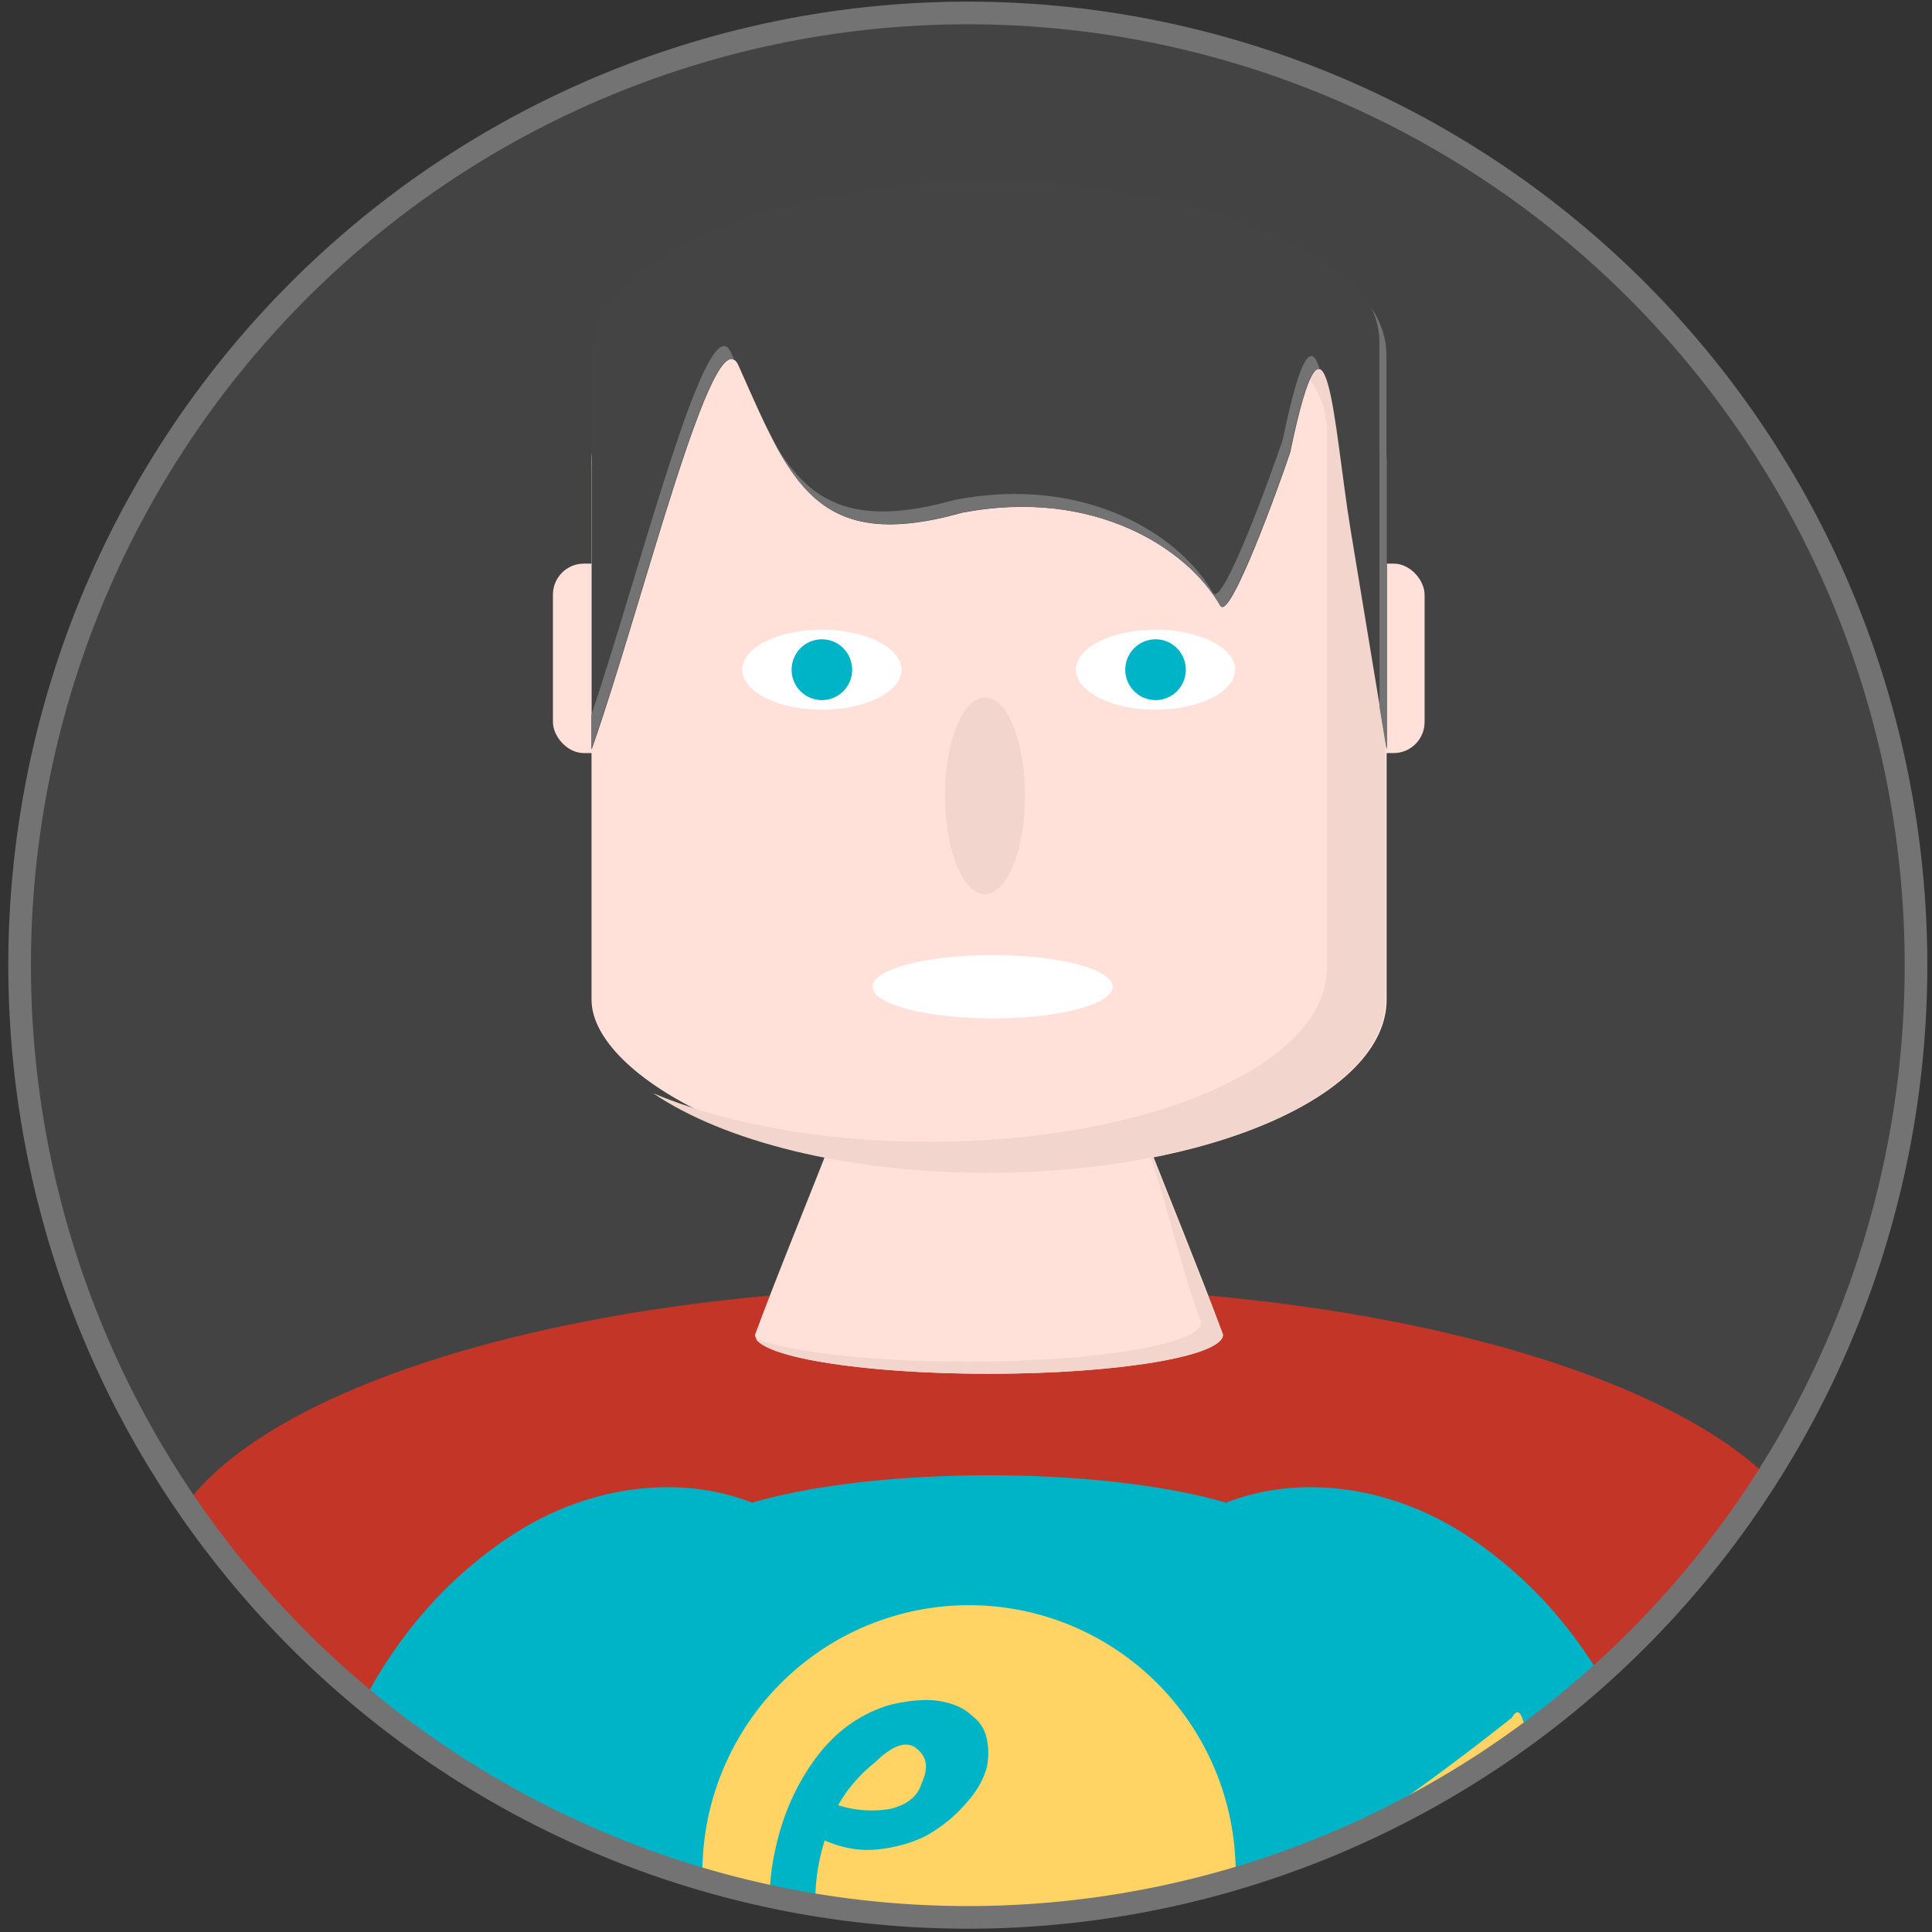
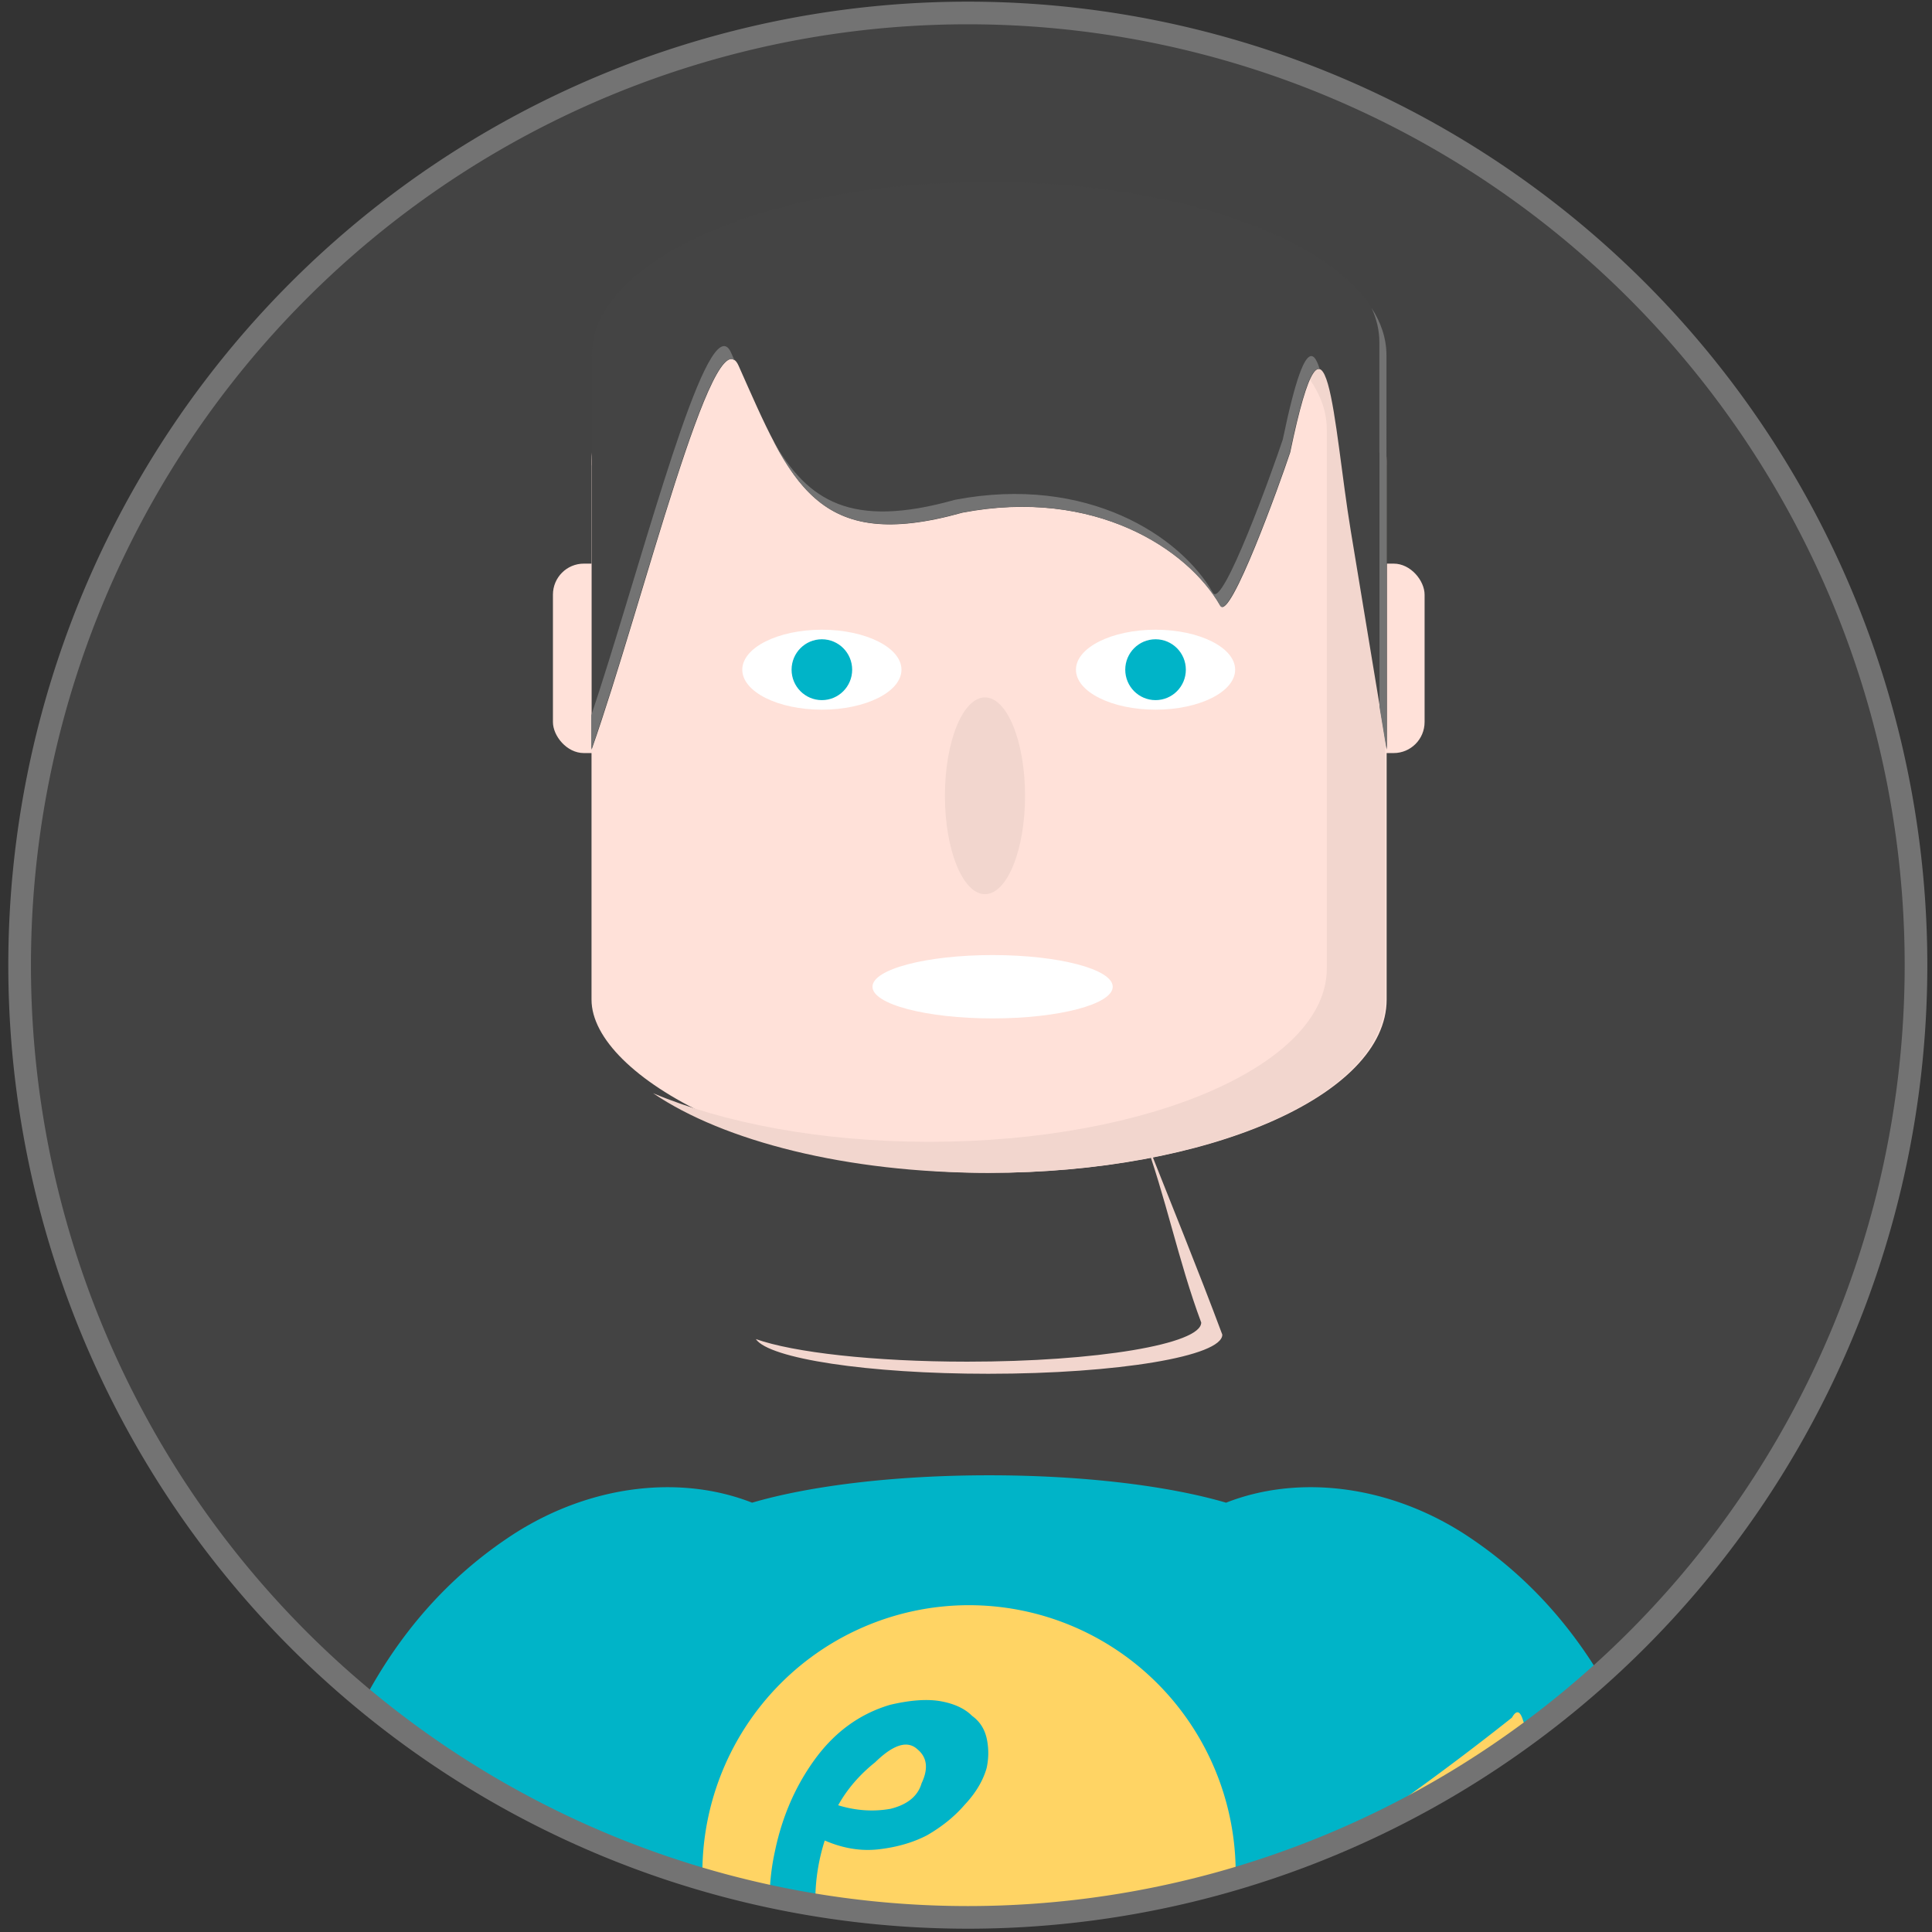
<svg xmlns="http://www.w3.org/2000/svg" width="256" height="256" viewBox="0 0 256 256">
  <rect x="0" y="0" width="256" height="256" fill="#333333" stroke="none" />
  <g transform="translate(0 -796.362)">
    <path d="M128.153 798.236A125.641 126.171 0 0 0 2.515 924.408a125.641 126.171 0 0 0 125.638 126.172 125.641 126.171 0 0 0 125.642-126.172 125.641 126.171 0 0 0-125.642-126.172z" fill="#737373" fill-opacity=".267" stroke-width="12.1" stroke-linecap="round" stroke-linejoin="round" />
    <g transform="matrix(2.065 0 0 2.074 -137.979 -847.834)" fill="#ffe1d9" stroke-width="12.1" stroke-linecap="round" stroke-linejoin="round">
      <rect ry="1.983" rx="1.983" y="828.775" x="102.298" height="12.103" width="7.48" />
      <rect ry="1.983" rx="1.983" y="828.775" x="150.75" height="12.103" width="7.48" />
    </g>
-     <path d="M127.935 966.885c-49.453 0-90.849 12.157-103.298 28.79a125.641 126.171 0 0 0 103.512 54.897 125.641 126.171 0 0 0 105.965-58.645c-15.485-14.68-54.27-25.042-99.93-25.042h-6.249z" fill="#c23527" stroke-width="12.1" stroke-linecap="round" stroke-linejoin="round" />
-     <path d="M110.399 946.797c-3.385 8.763-7.131 17.742-10.351 26.412 0 2.864 13.885 5.185 31.012 5.185 17.125 0 31.008-2.321 31.008-5.185-3.243-8.701-6.922-17.688-10.363-26.412z" fill="#ffe1d9" fill-rule="evenodd" />
    <path d="M151.46 946.797c3.05 8.239 4.651 16.608 7.708 24.808 0 2.863-13.883 5.185-31.008 5.185-12.42 0-23.055-1.23-28.007-2.994 1.746 2.587 14.864 4.598 30.802 4.598 17.125 0 31.008-2.321 31.008-5.185-3.243-8.701-6.922-17.688-10.363-26.412h-.141z" fill="#f2d6ce" fill-rule="evenodd" />
    <rect width="105.358" height="117.325" x="78.379" y="834.445" ry="22.963" rx="52.679" fill="#ffe1d9" stroke-width="12.1" stroke-linecap="round" stroke-linejoin="round" />
    <path d="M167.456 840.882c5.269 3.577 8.354 7.832 8.354 12.416v71.4c0 12.722-23.494 22.96-52.678 22.96-14.256 0-27.13-2.457-36.595-6.44 9.352 6.35 25.656 10.552 44.324 10.552 29.184 0 52.678-10.239 52.678-22.96v-71.4c0-6.508-6.17-12.357-16.083-16.528z" fill="#f2d6ce" stroke-width="12.1" stroke-linecap="round" stroke-linejoin="round" />
    <g transform="matrix(2.065 0 0 2.074 -179.803 -870.53)" stroke-width="12.1" stroke-linecap="round" stroke-linejoin="round">
      <ellipse ry="2.554" rx="5.107" cy="846.495" cx="139.809" fill="#fff" />
      <circle r="1.944" cy="846.495" cx="139.809" fill="#00b4c8" />
      <ellipse ry="2.554" rx="5.107" cy="846.495" cx="161.22" fill="#fff" />
      <circle r="1.944" cy="846.495" cx="161.22" fill="#00b4c8" />
    </g>
    <path d="M131.061 991.846c-12.605 0-23.838 1.41-31.403 3.63-9.327-3.67-21.217-2.49-31.549 4.128-9.096 5.9-15.396 13.613-19.89 22.069a125.641 126.171 0 0 0 79.93 28.899 125.641 126.171 0 0 0 83.783-32.35c-4.324-7.095-10.08-13.532-17.923-18.618-10.332-6.62-22.221-7.798-31.548-4.128-7.565-2.22-18.794-3.63-31.4-3.63z" fill="#00b4c8" stroke-width="12.1" stroke-linecap="round" stroke-linejoin="round" />
    <path d="M128.4 1009.058a35.334 35.483 0 0 0-35.333 35.482 35.334 35.483 0 0 0 .048.932 125.641 126.171 0 0 0 8.854 2.272c.042-2.033.267-4.065.718-6.1.941-4.521 2.675-8.54 5.208-12.052 2.658-3.694 6.006-6.137 10.044-7.332 2.72-.64 4.973-.796 6.761-.466 1.788.33 3.16.976 4.115 1.937 1.08.777 1.742 1.872 1.988 3.28a9.177 9.177 0 0 1-.073 3.643c-.49 1.699-1.464 3.321-2.924 4.869-1.307 1.52-2.958 2.86-4.958 4.018-1.874.976-4.045 1.602-6.514 1.876-2.317.247-4.67-.147-7.051-1.179a26.158 26.158 0 0 0-1.247 7.72c.014.293.069.567.1.852a125.641 126.171 0 0 0 20.013 1.762 125.641 126.171 0 0 0 35.566-5.25 35.334 35.483 0 0 0 .02-.782 35.334 35.483 0 0 0-35.336-35.481zm72.576 14.207c-.197.057-.409.286-.633.689a354.429 354.429 0 0 1-21.206 15.591 125.641 126.171 0 0 0 22.795-13.21c.212-.609.2-1.248-.093-1.92-.25-.863-.536-1.246-.863-1.15zm-80.963 4.265c-1.112.011-2.459.788-4.046 2.338-2.07 1.655-3.707 3.553-4.905 5.7 2.327.718 4.637.876 6.926.473 2.261-.56 3.637-1.687 4.126-3.386.92-1.937.739-3.437-.548-4.5-.452-.42-.971-.628-1.553-.625z" fill="#ffd464" stroke-width=".915" stroke-linecap="round" stroke-linejoin="round" />
    <g fill-rule="evenodd">
      <path d="M131.083 820.466c-29.184 0-52.678 10.243-52.678 22.965v14.583h-.012v37.677c6.754-19.163 16.245-58.126 19.471-50.875 6.872 15.446 10.286 24.93 29.657 19.48 17.531-3.349 29.904 4.824 34.187 12.32 1.26 2.205 7.91-16.248 9.253-20.312 4.96-23.868 5.687-3.728 8.024 10.41l4.788 28.977v-37.677h-.013V843.43c0-12.722-23.493-22.965-52.677-22.965z" fill="#444" />
      <path d="M181.742 837.169c.674 1.47 1.033 2.993 1.033 4.553v14.583h.013v33.703l.935 5.663v-37.677h-.012v-14.583c0-2.165-.695-4.259-1.969-6.242zm-85.928 5.063c-3.725.719-11.456 31.005-17.47 48.922v4.517c6.446-18.293 15.381-54.597 18.987-51.551-.155-.35-.294-.657-.452-1.013-.303-.68-.66-.953-1.065-.875zm78.014 1.317c-.942-.164-2.147 2.842-3.852 11.046-1.343 4.065-7.994 22.517-9.254 20.311-4.282-7.495-16.655-15.667-34.187-12.318-13.744 3.866-19.449.191-24.061-7.774 4.801 9.122 10.315 13.593 24.997 9.463 17.532-3.35 29.905 4.823 34.187 12.319 1.26 2.205 7.91-16.247 9.254-20.311 1.777-8.554 3.01-11.439 3.969-10.99-.318-1.02-.66-1.678-1.053-1.746z" fill="#737373" />
    </g>
    <path d="M128.239 798.081A125.641 126.171 0 0 0 2.6 924.253a125.641 126.171 0 0 0 125.638 126.172A125.641 126.171 0 0 0 253.88 924.253 125.641 126.171 0 0 0 128.24 798.081z" fill="none" fill-opacity=".267" stroke="#737373" stroke-width="3" stroke-linecap="round" stroke-linejoin="round" />
    <ellipse cx="130.515" cy="901.807" rx="5.309" ry="13.036" fill="#f2d6ce" stroke-width="2.381" stroke-linecap="round" stroke-linejoin="round" />
    <ellipse ry="4.197" rx="15.916" cy="927.11" cx="131.525" fill="#fff" stroke-width="2.381" stroke-linecap="round" stroke-linejoin="round" />
  </g>
</svg>